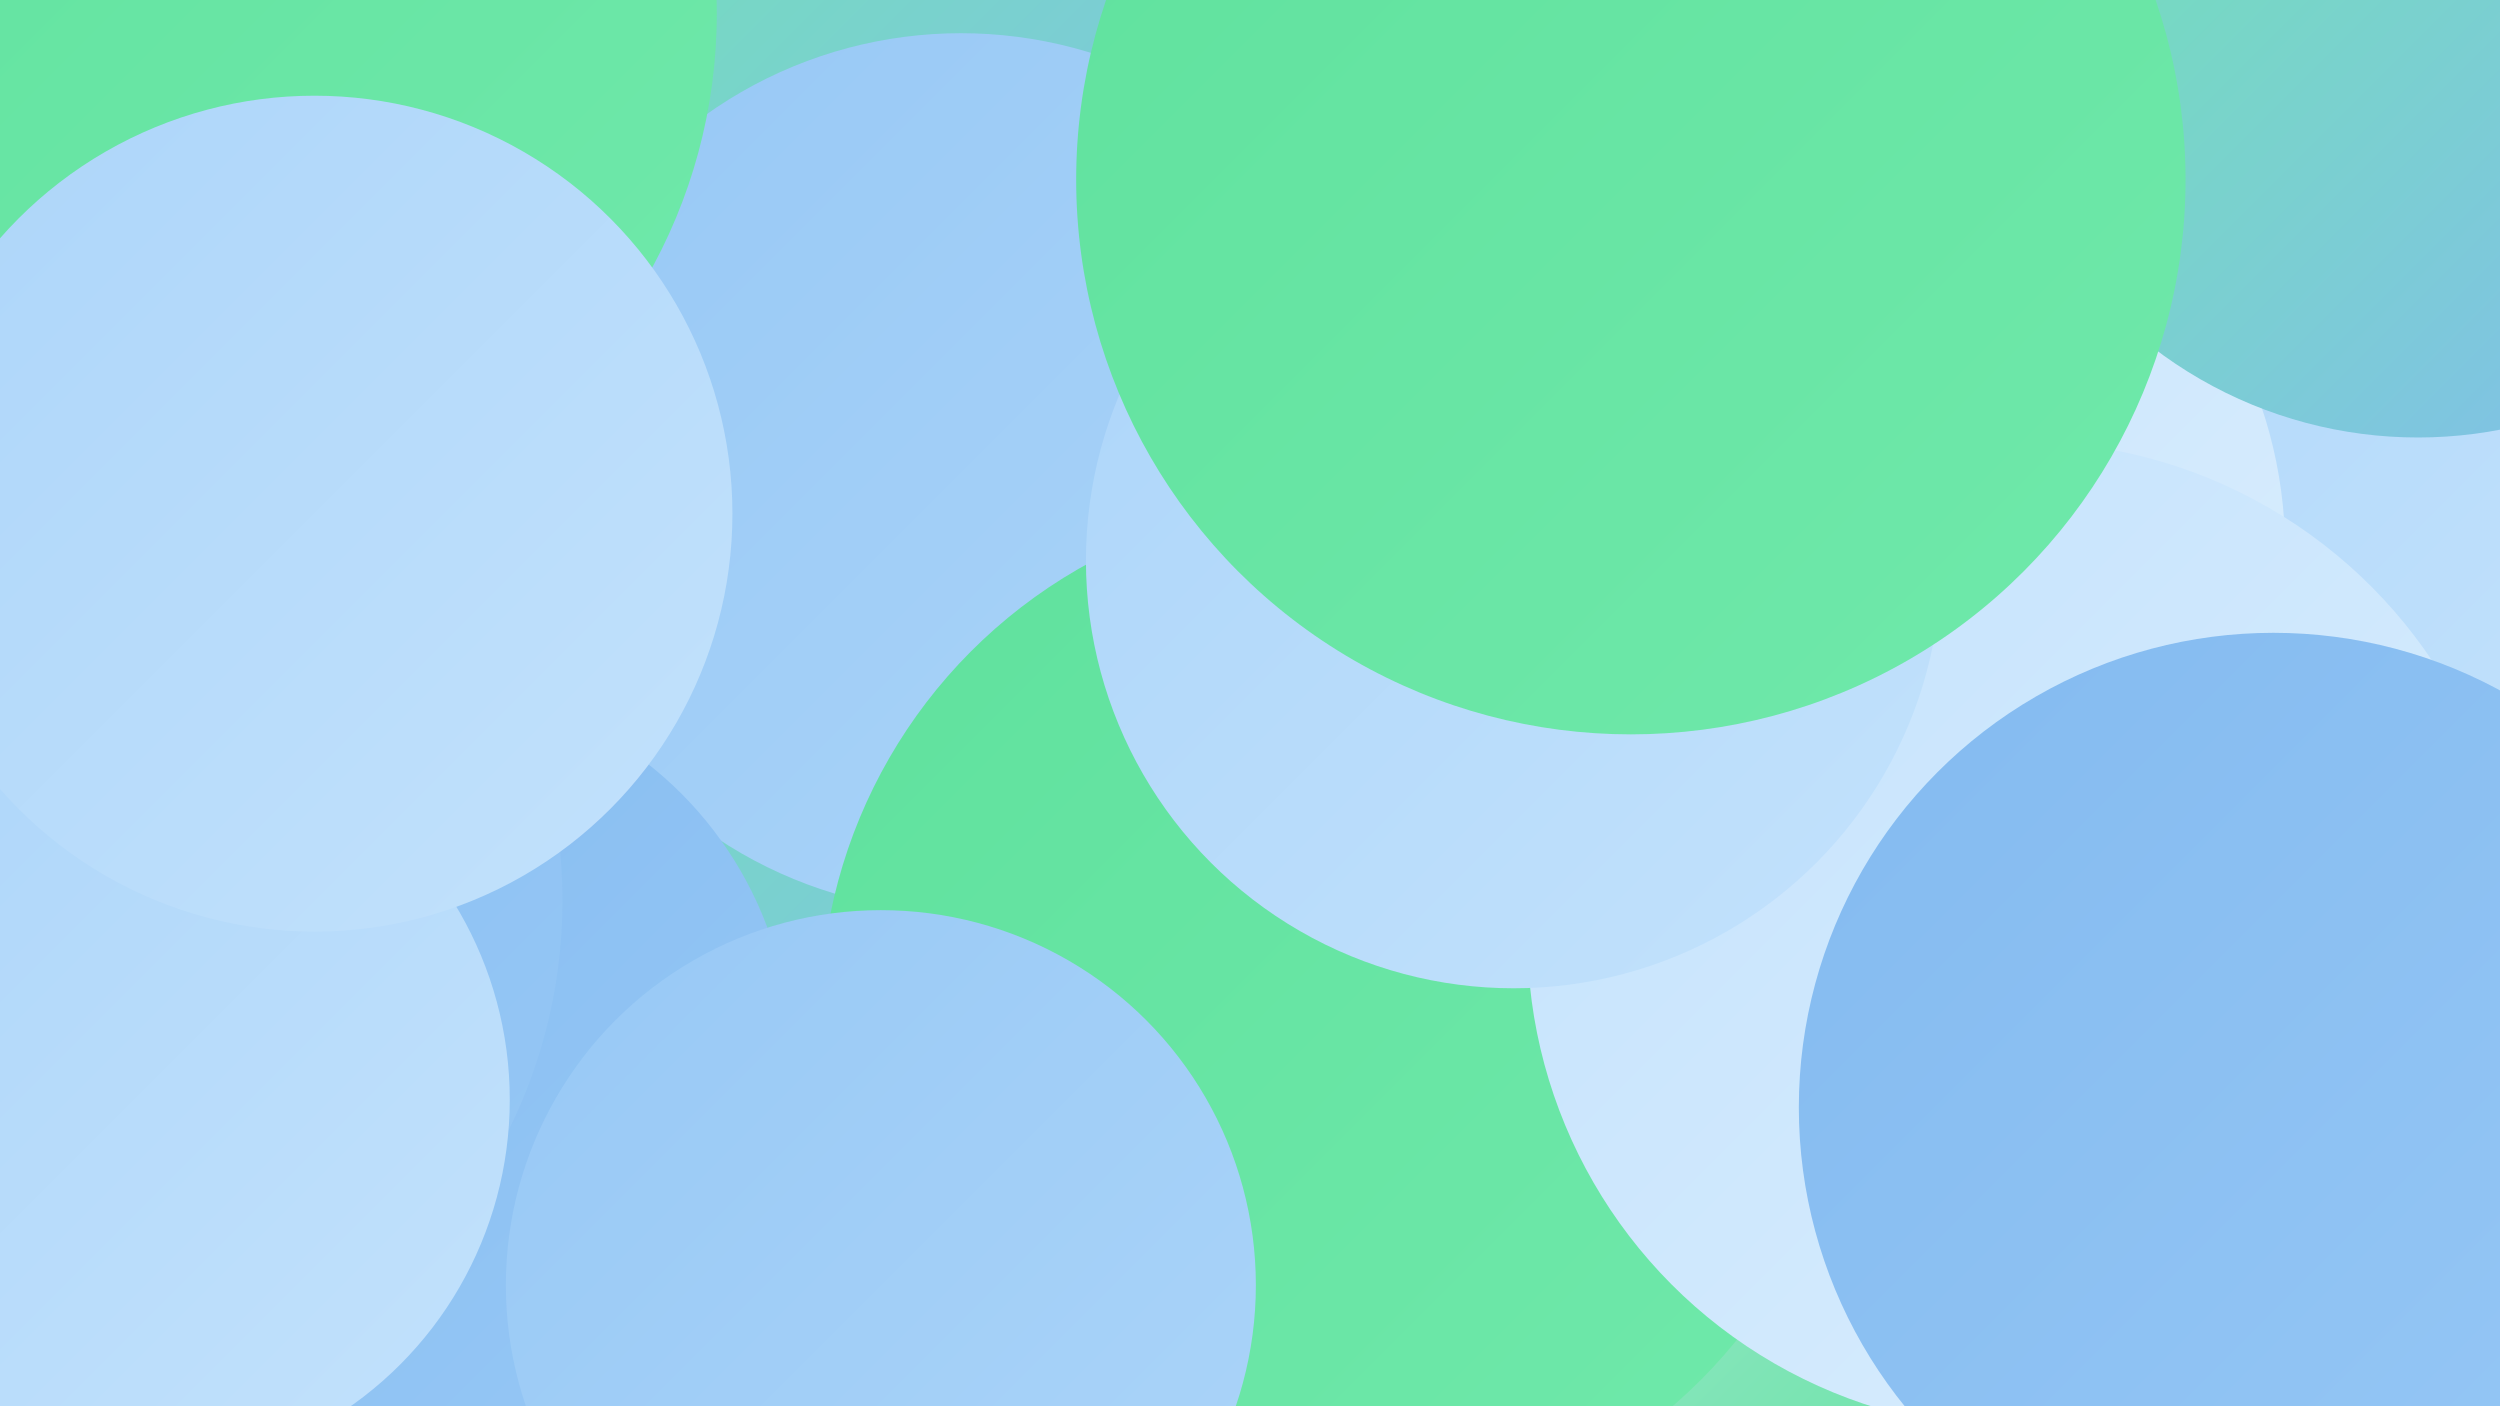
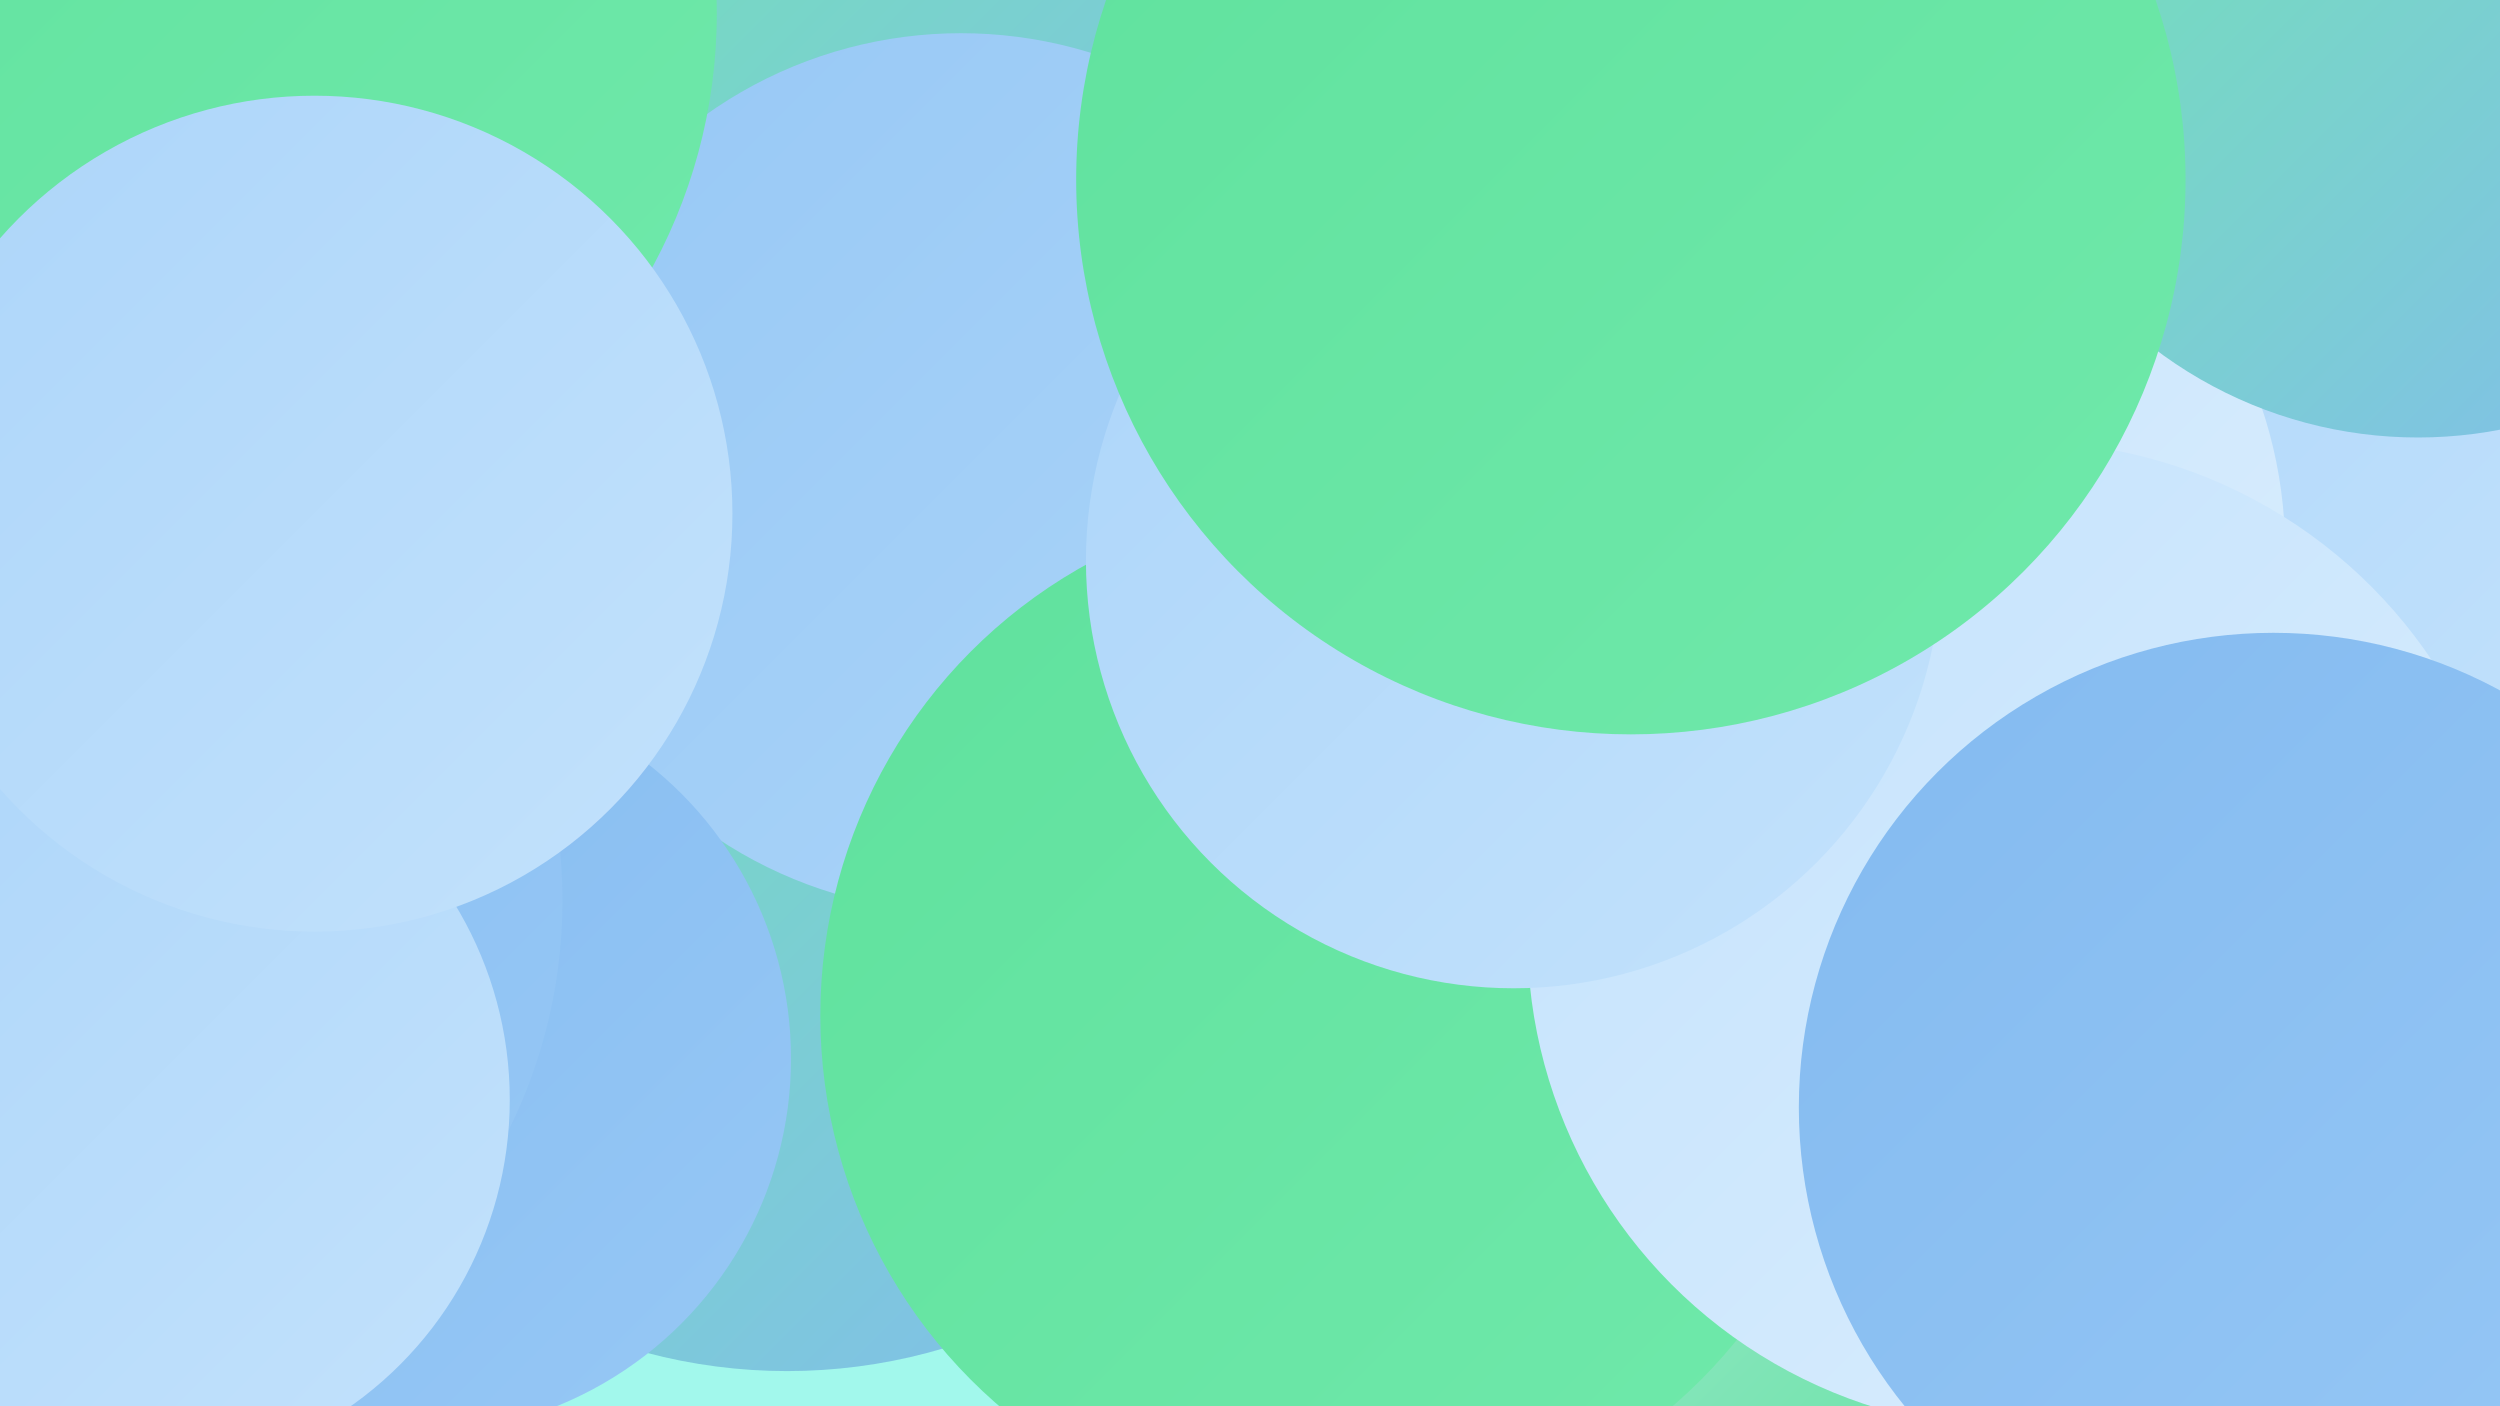
<svg xmlns="http://www.w3.org/2000/svg" width="1280" height="720">
  <defs>
    <linearGradient id="grad0" x1="0%" y1="0%" x2="100%" y2="100%">
      <stop offset="0%" style="stop-color:#5fe19d;stop-opacity:1" />
      <stop offset="100%" style="stop-color:#70e9ab;stop-opacity:1" />
    </linearGradient>
    <linearGradient id="grad1" x1="0%" y1="0%" x2="100%" y2="100%">
      <stop offset="0%" style="stop-color:#70e9ab;stop-opacity:1" />
      <stop offset="100%" style="stop-color:#83baf0;stop-opacity:1" />
    </linearGradient>
    <linearGradient id="grad2" x1="0%" y1="0%" x2="100%" y2="100%">
      <stop offset="0%" style="stop-color:#83baf0;stop-opacity:1" />
      <stop offset="100%" style="stop-color:#97c8f5;stop-opacity:1" />
    </linearGradient>
    <linearGradient id="grad3" x1="0%" y1="0%" x2="100%" y2="100%">
      <stop offset="0%" style="stop-color:#97c8f5;stop-opacity:1" />
      <stop offset="100%" style="stop-color:#acd5f9;stop-opacity:1" />
    </linearGradient>
    <linearGradient id="grad4" x1="0%" y1="0%" x2="100%" y2="100%">
      <stop offset="0%" style="stop-color:#acd5f9;stop-opacity:1" />
      <stop offset="100%" style="stop-color:#c3e2fc;stop-opacity:1" />
    </linearGradient>
    <linearGradient id="grad5" x1="0%" y1="0%" x2="100%" y2="100%">
      <stop offset="0%" style="stop-color:#c3e2fc;stop-opacity:1" />
      <stop offset="100%" style="stop-color:#dbeefe;stop-opacity:1" />
    </linearGradient>
    <linearGradient id="grad6" x1="0%" y1="0%" x2="100%" y2="100%">
      <stop offset="0%" style="stop-color:#dbeefe;stop-opacity:1" />
      <stop offset="100%" style="stop-color:#5fe19d;stop-opacity:1" />
    </linearGradient>
  </defs>
  <rect width="1280" height="720" fill="#a2f8ec" />
-   <circle cx="845" cy="170" r="190" fill="url(#grad1)" />
  <circle cx="786" cy="544" r="280" fill="url(#grad6)" />
  <circle cx="403" cy="421" r="281" fill="url(#grad1)" />
  <circle cx="381" cy="108" r="263" fill="url(#grad1)" />
  <circle cx="1168" cy="207" r="219" fill="url(#grad4)" />
  <circle cx="492" cy="242" r="225" fill="url(#grad3)" />
  <circle cx="940" cy="282" r="230" fill="url(#grad5)" />
  <circle cx="15" cy="317" r="213" fill="url(#grad4)" />
  <circle cx="213" cy="542" r="192" fill="url(#grad2)" />
  <circle cx="1238" cy="1" r="223" fill="url(#grad1)" />
  <circle cx="95" cy="7" r="272" fill="url(#grad0)" />
  <circle cx="684" cy="520" r="264" fill="url(#grad0)" />
  <circle cx="1035" cy="479" r="253" fill="url(#grad5)" />
  <circle cx="23" cy="461" r="265" fill="url(#grad2)" />
  <circle cx="1164" cy="567" r="243" fill="url(#grad2)" />
  <circle cx="69" cy="563" r="192" fill="url(#grad4)" />
  <circle cx="775" cy="287" r="219" fill="url(#grad4)" />
  <circle cx="161" cy="263" r="214" fill="url(#grad4)" />
  <circle cx="835" cy="92" r="284" fill="url(#grad0)" />
-   <circle cx="451" cy="658" r="192" fill="url(#grad3)" />
</svg>